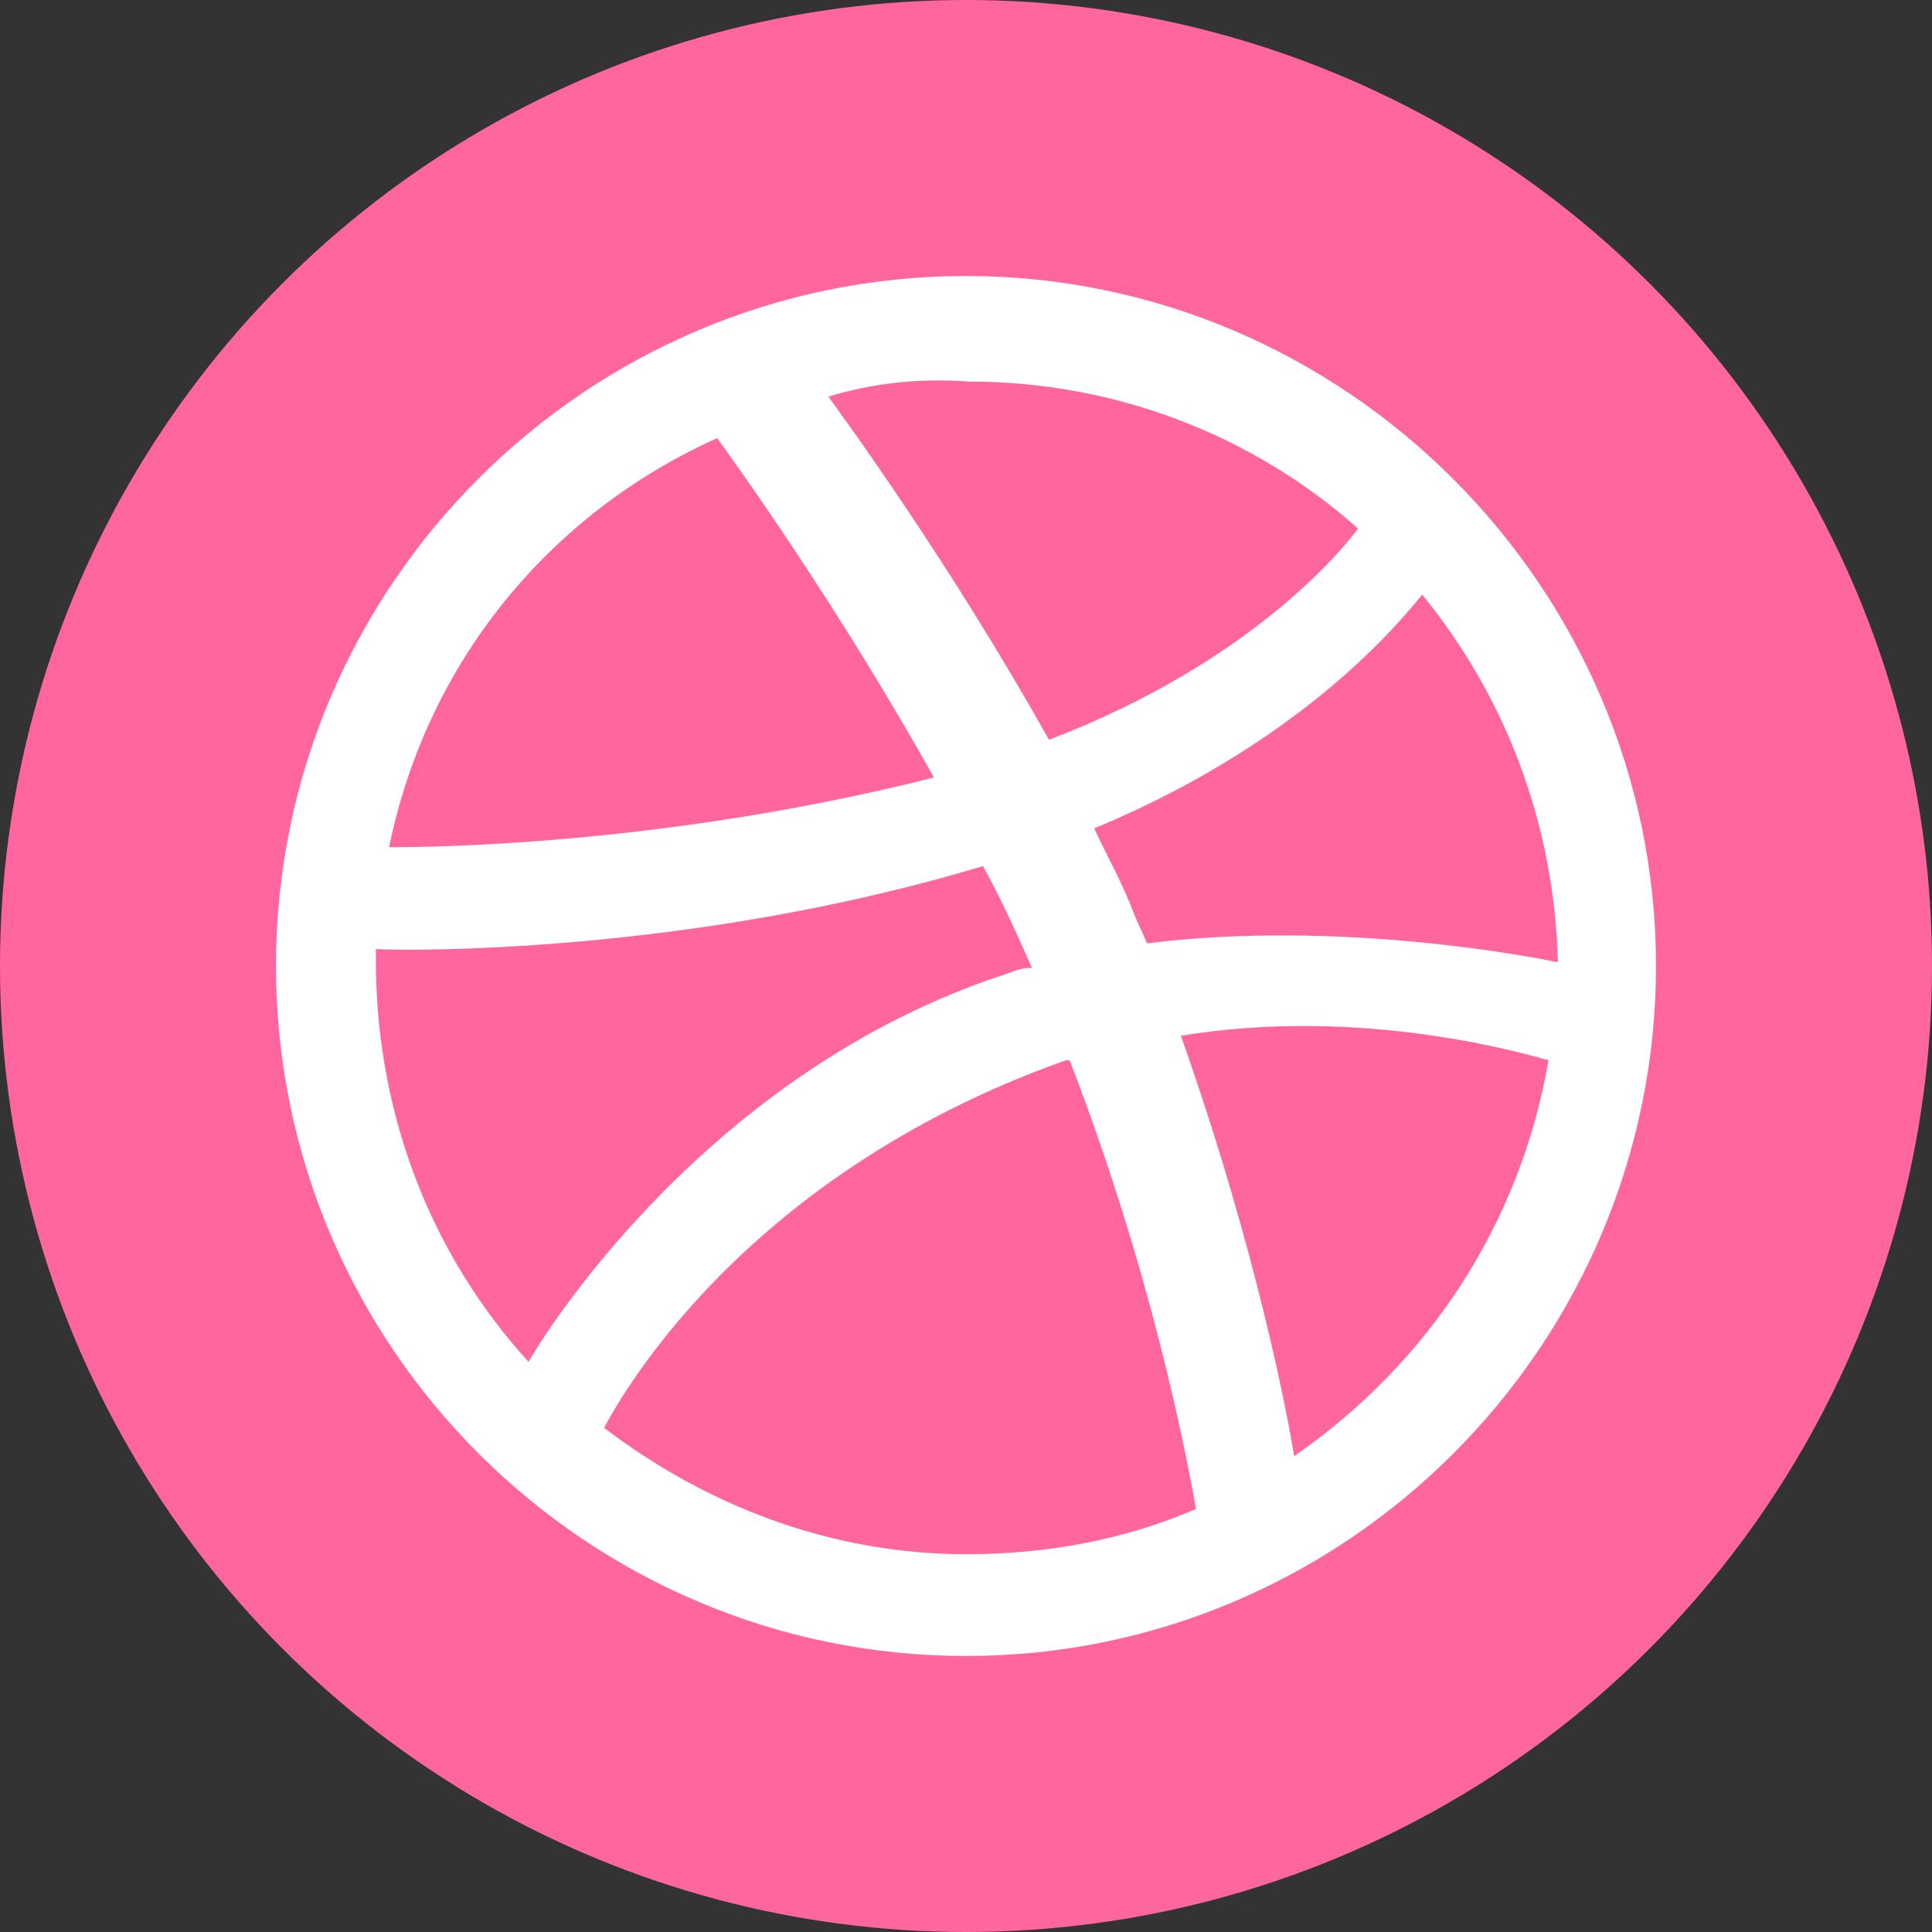
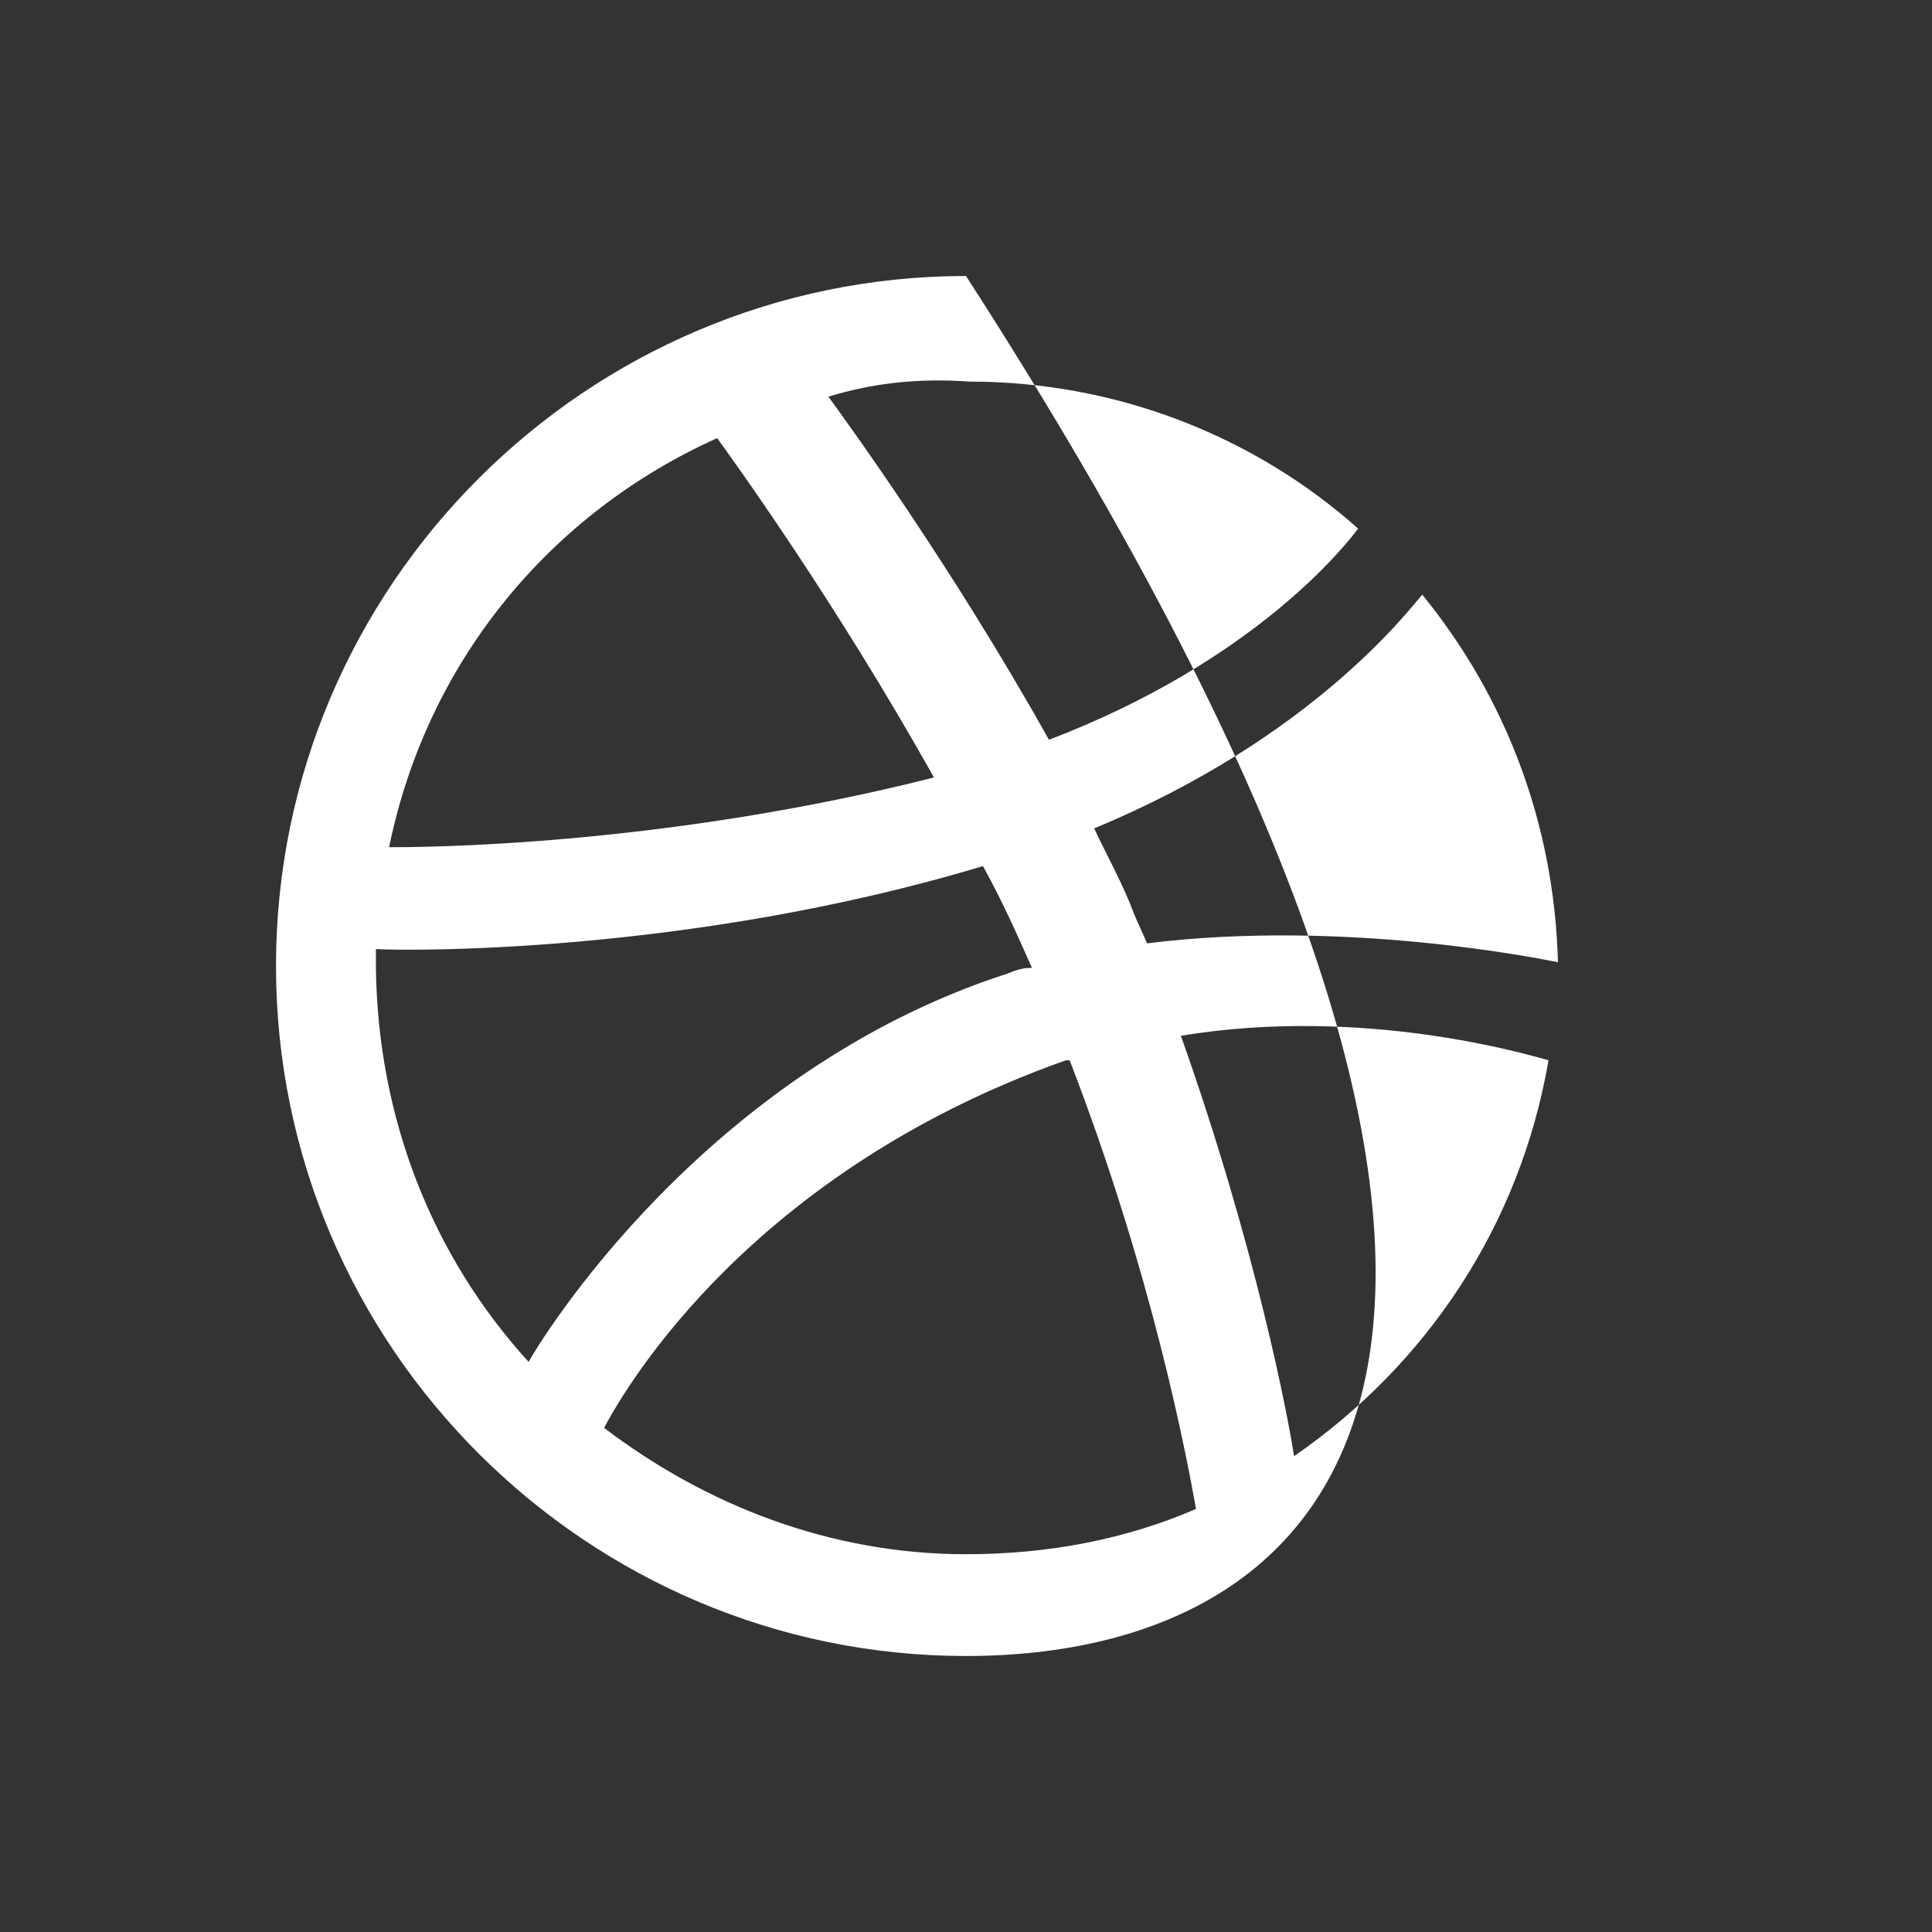
<svg xmlns="http://www.w3.org/2000/svg" width="35" height="35" viewBox="0 0 35 35" fill="none">
  <rect x="0" y="0" width="35" height="35" fill="#333333" stroke="none" />
-   <circle cx="17.5" cy="17.5" r="17.5" fill="#FF669E" />
-   <path d="M17.5 30C10.635 30 5 24.399 5 17.5C5 10.601 10.635 5 17.5 5C24.365 5 30 10.635 30 17.5C30 24.365 24.399 30 17.5 30ZM28.053 19.208C27.678 19.105 24.706 18.217 21.393 18.764C22.76 22.623 23.34 25.697 23.443 26.38C25.867 24.706 27.541 22.179 28.053 19.208ZM21.667 27.336C21.496 26.38 20.881 23.101 19.378 19.208H19.31C13.333 21.325 11.148 25.492 10.943 25.867C12.787 27.268 15.041 28.156 17.5 28.156C19.003 28.156 20.403 27.883 21.667 27.336ZM9.576 24.672C9.781 24.296 12.753 19.413 18.251 17.637C18.422 17.568 18.525 17.534 18.695 17.534C18.422 16.919 18.149 16.305 17.807 15.69C12.479 17.295 7.322 17.227 6.81 17.193V17.534C6.844 20.266 7.835 22.76 9.576 24.672ZM7.049 15.348C7.561 15.348 11.933 15.348 16.919 14.085C15.143 10.909 13.265 8.313 12.992 7.937C9.952 9.303 7.732 12.001 7.049 15.348ZM15.007 7.186C15.28 7.561 17.227 10.225 19.003 13.402C22.76 11.967 24.399 9.85 24.604 9.576C22.725 7.903 20.232 6.913 17.568 6.913C16.612 6.844 15.792 6.947 15.007 7.186ZM25.765 10.772C25.526 11.045 23.784 13.367 19.822 15.007C20.061 15.519 20.335 15.997 20.54 16.544C20.608 16.715 20.71 16.919 20.779 17.09C24.331 16.646 27.883 17.363 28.224 17.432C28.156 14.904 27.268 12.616 25.765 10.772Z" fill="white" />
+   <path d="M17.5 30C10.635 30 5 24.399 5 17.5C5 10.601 10.635 5 17.5 5C30 24.365 24.399 30 17.5 30ZM28.053 19.208C27.678 19.105 24.706 18.217 21.393 18.764C22.76 22.623 23.34 25.697 23.443 26.38C25.867 24.706 27.541 22.179 28.053 19.208ZM21.667 27.336C21.496 26.38 20.881 23.101 19.378 19.208H19.31C13.333 21.325 11.148 25.492 10.943 25.867C12.787 27.268 15.041 28.156 17.5 28.156C19.003 28.156 20.403 27.883 21.667 27.336ZM9.576 24.672C9.781 24.296 12.753 19.413 18.251 17.637C18.422 17.568 18.525 17.534 18.695 17.534C18.422 16.919 18.149 16.305 17.807 15.69C12.479 17.295 7.322 17.227 6.81 17.193V17.534C6.844 20.266 7.835 22.76 9.576 24.672ZM7.049 15.348C7.561 15.348 11.933 15.348 16.919 14.085C15.143 10.909 13.265 8.313 12.992 7.937C9.952 9.303 7.732 12.001 7.049 15.348ZM15.007 7.186C15.28 7.561 17.227 10.225 19.003 13.402C22.76 11.967 24.399 9.85 24.604 9.576C22.725 7.903 20.232 6.913 17.568 6.913C16.612 6.844 15.792 6.947 15.007 7.186ZM25.765 10.772C25.526 11.045 23.784 13.367 19.822 15.007C20.061 15.519 20.335 15.997 20.54 16.544C20.608 16.715 20.71 16.919 20.779 17.09C24.331 16.646 27.883 17.363 28.224 17.432C28.156 14.904 27.268 12.616 25.765 10.772Z" fill="white" />
</svg>